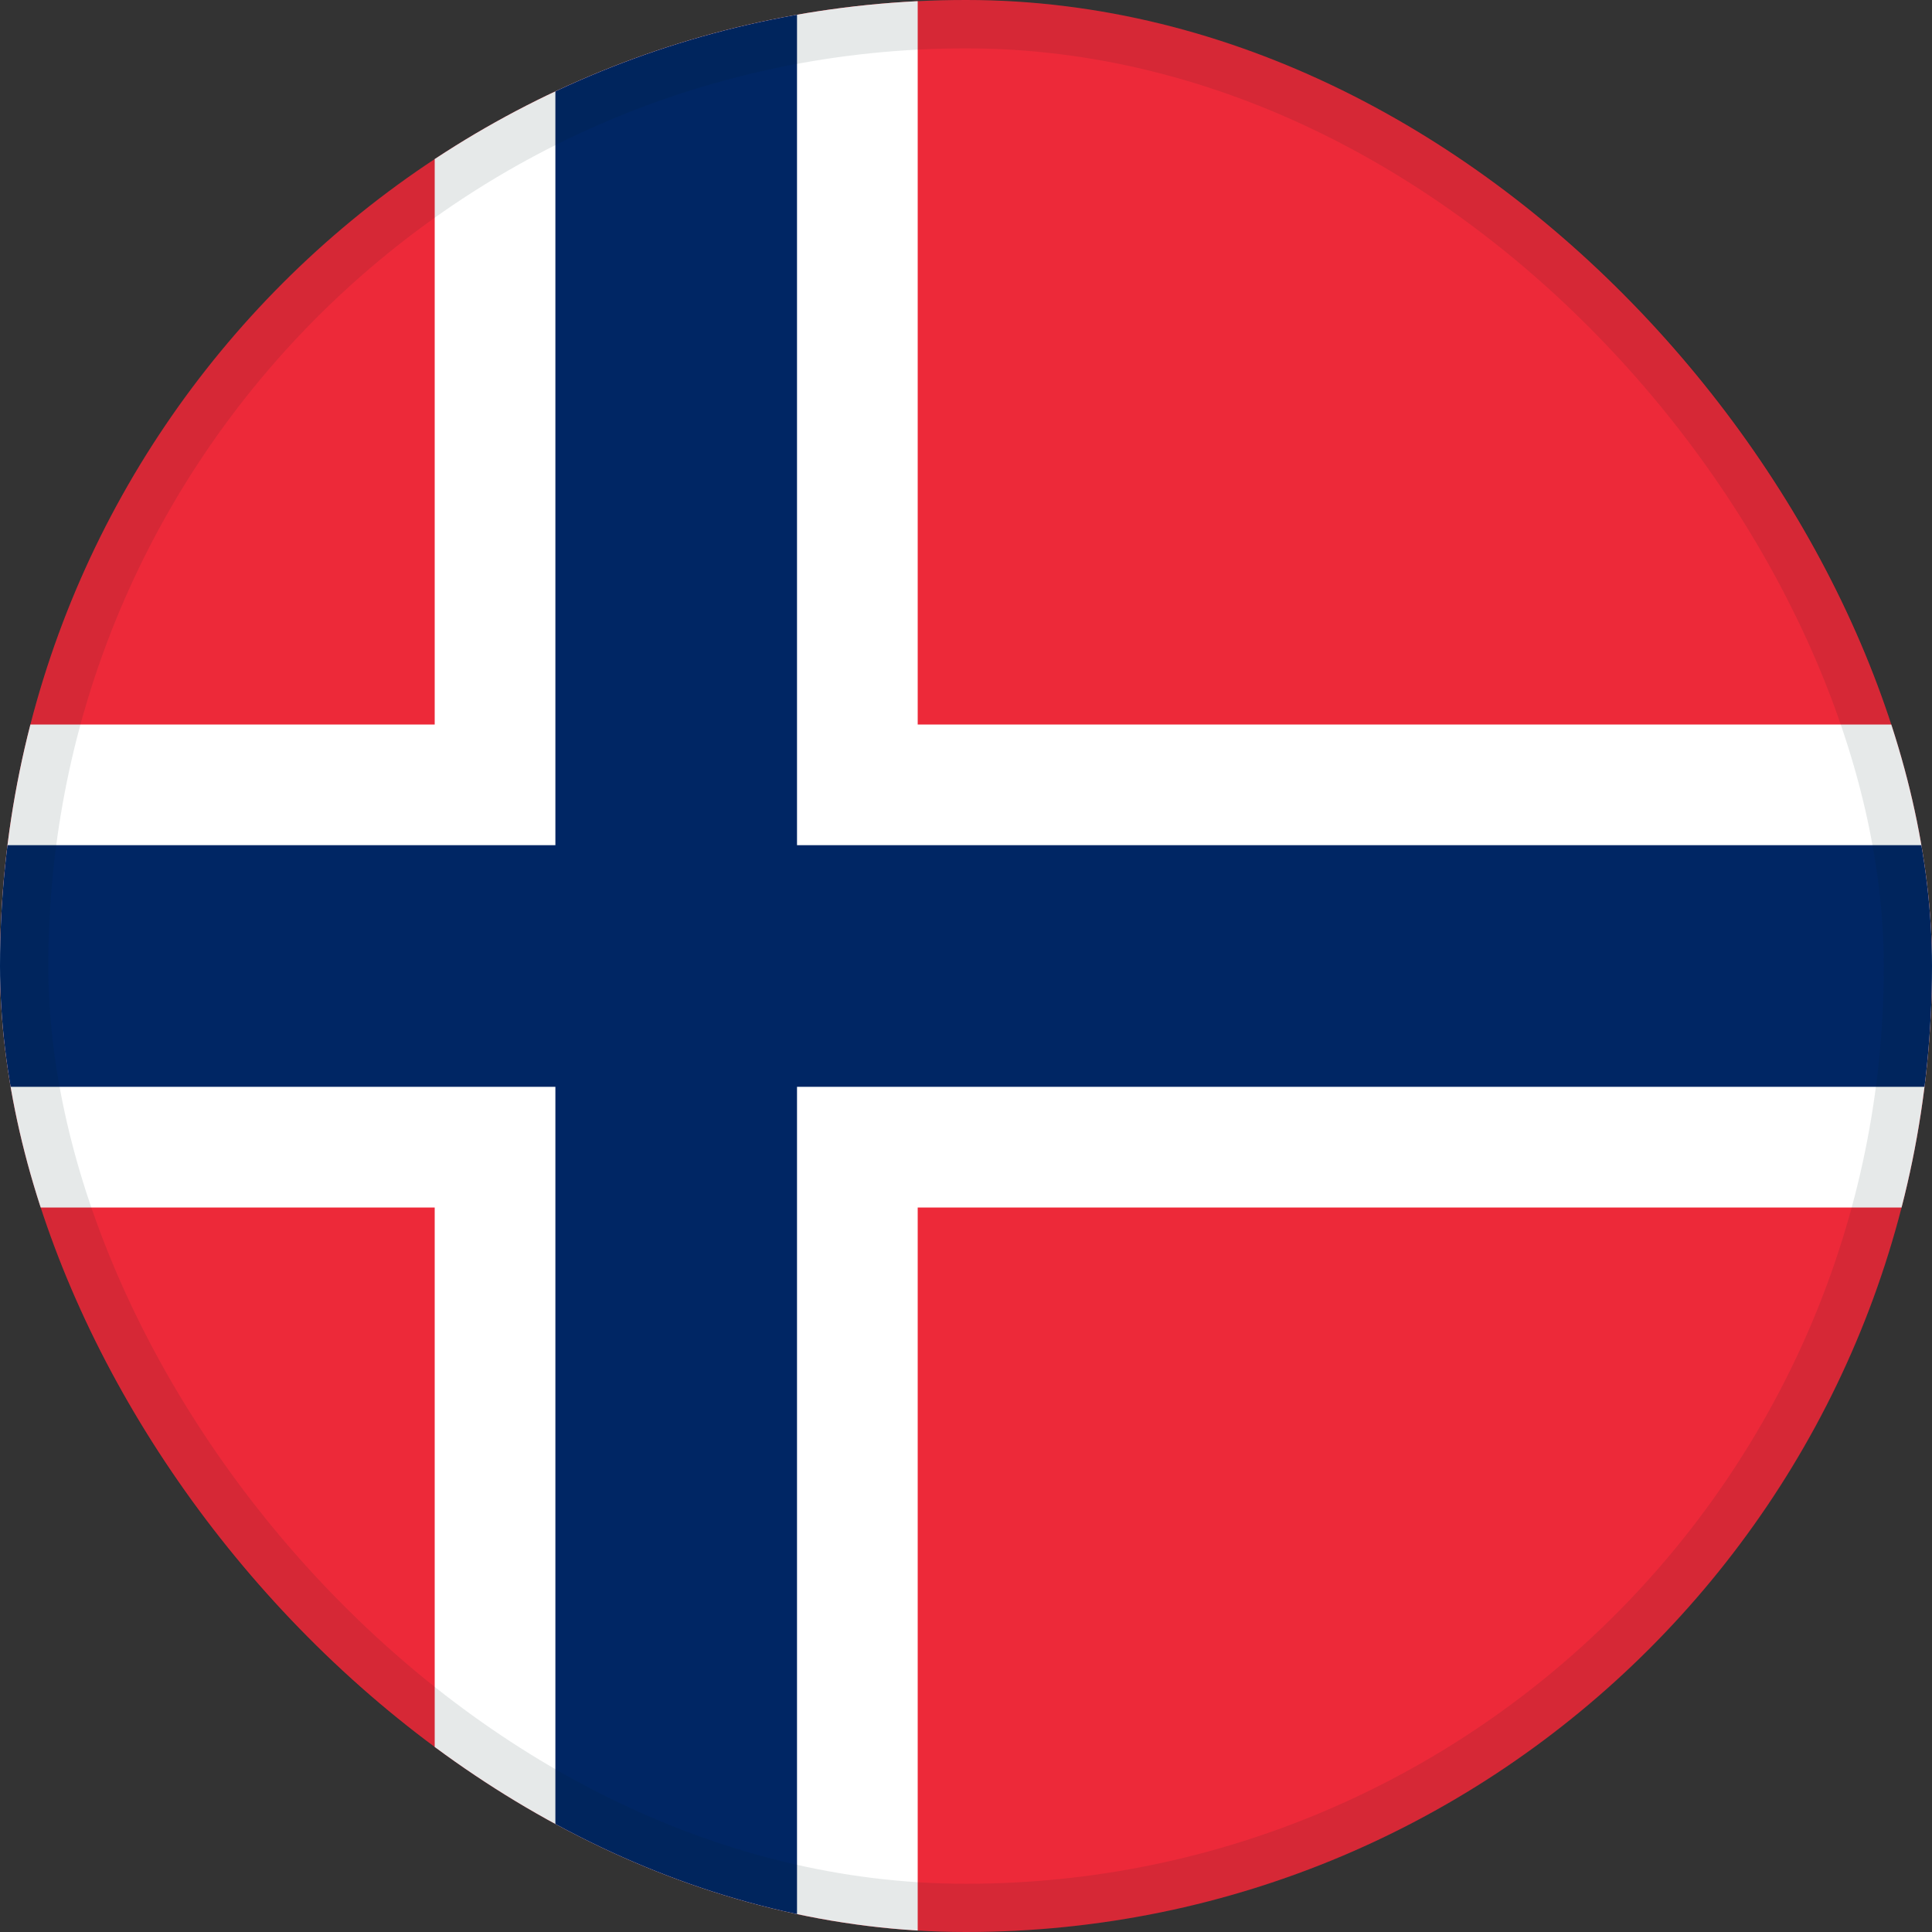
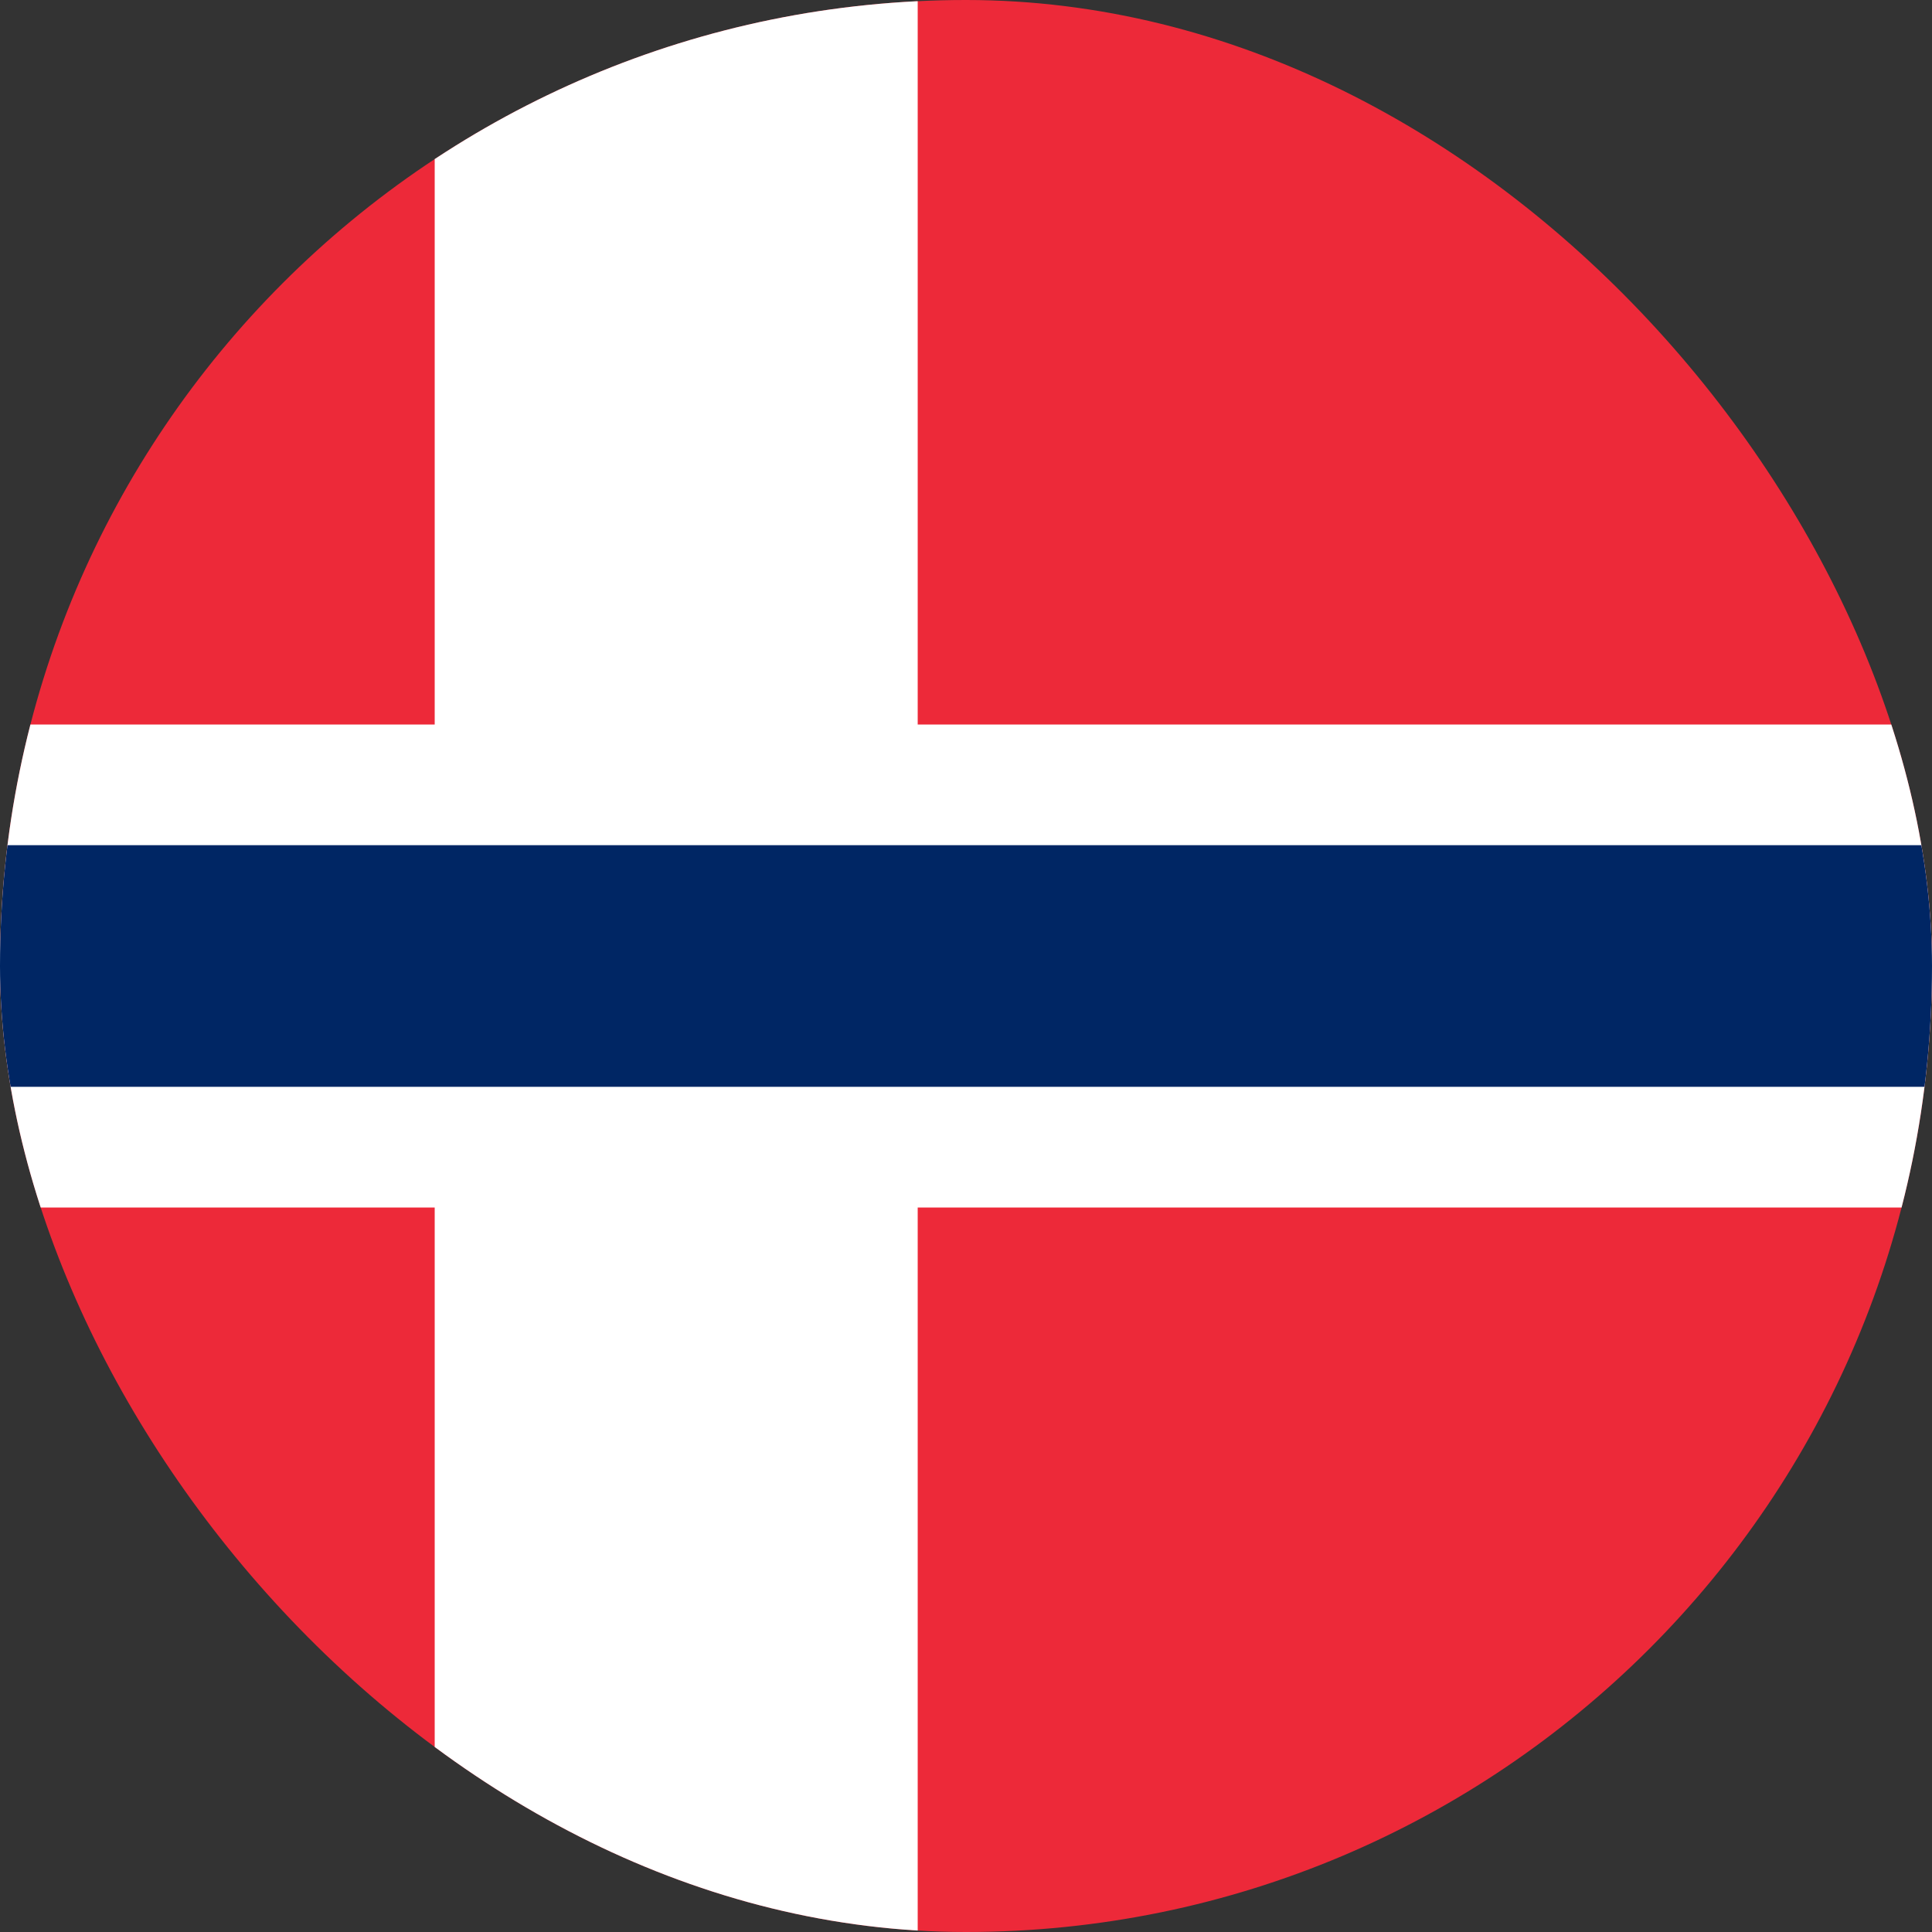
<svg xmlns="http://www.w3.org/2000/svg" width="15" height="15" viewBox="0 0 15 15" fill="none">
  <rect x="0" y="0" width="15" height="15" fill="#333333" stroke="none" />
  <g clip-path="url(#clip0_1035_3204)">
    <path d="M-2.25 0H17.75V15H-2.25V0Z" fill="#ED2939" />
    <path d="M3.375 0H7.125V15H3.375V0Z" fill="white" />
    <path d="M-2.25 5.625H17.75V9.375H-2.25V5.625Z" fill="white" />
-     <path d="M4.312 0H6.188V15H4.312V0Z" fill="#002664" />
+     <path d="M4.312 0H6.188V15V0Z" fill="#002664" />
    <path d="M-2.25 6.562H17.75V8.438H-2.25V6.562Z" fill="#002664" />
  </g>
-   <rect x="0.188" y="0.188" width="14.625" height="14.625" rx="7.312" stroke="#002625" stroke-opacity="0.1" stroke-width="0.375" />
  <defs>
    <clipPath id="clip0_1035_3204">
      <rect width="15" height="15" rx="7.5" fill="white" />
    </clipPath>
  </defs>
</svg>